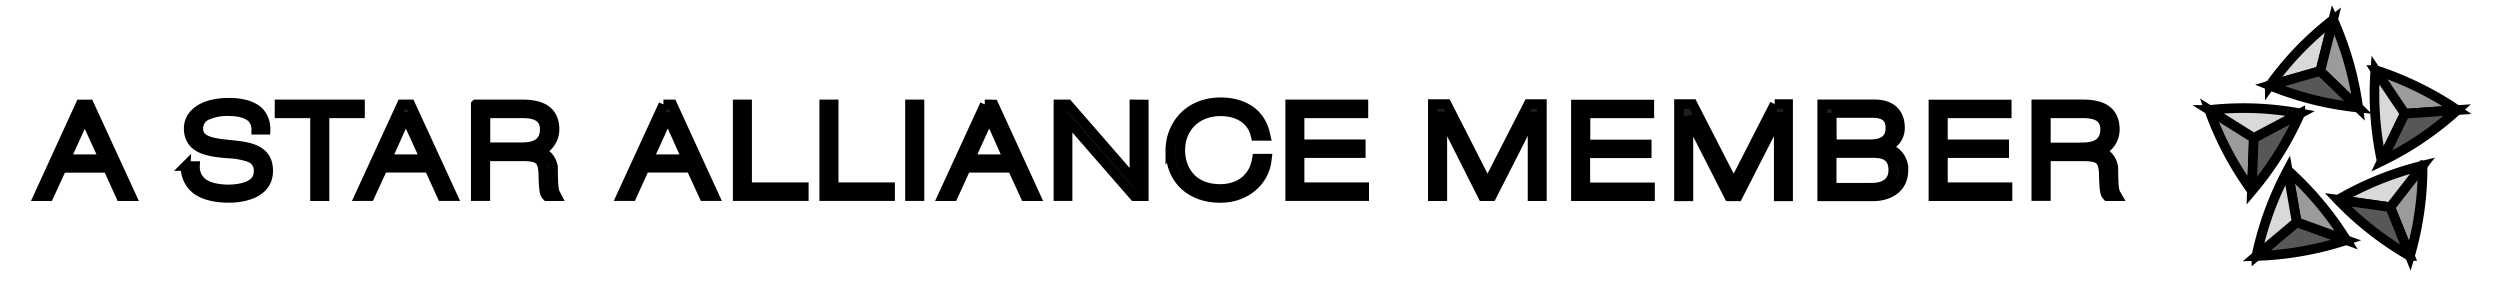
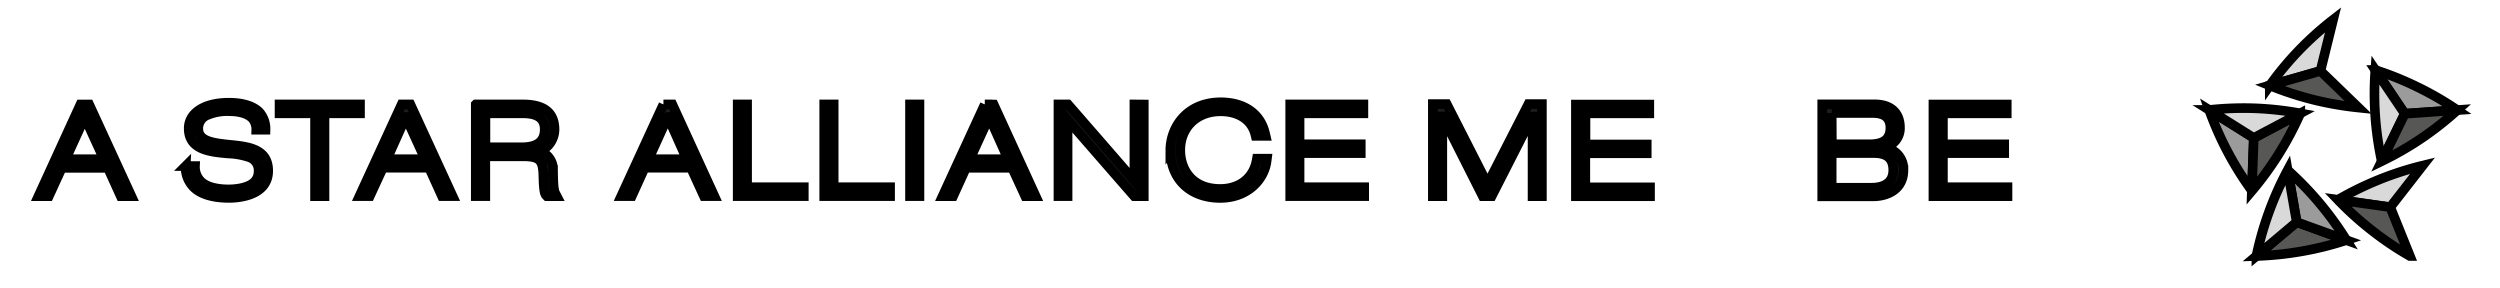
<svg xmlns="http://www.w3.org/2000/svg" width="260" height="30" data-name="Layer 1">
  <g>
    <title>Layer 1</title>
    <g stroke="null" id="svg_24">
      <path stroke="null" id="svg_1" fill="#d9d9d9" d="m236.058,8.889a32.993,32.993 0 0 1 3.033,-3.649a33.504,33.504 0 0 1 3.549,-3.185l-1.313,5.321l-5.269,1.512z" class="cls-1" />
      <path stroke="null" id="svg_2" fill="#575756" d="m245.27,11.186a34.037,34.037 0 0 1 -4.68,-0.815a33.608,33.608 0 0 1 -4.532,-1.482l5.269,-1.512l3.943,3.809l-0,0z" class="cls-2" />
-       <path stroke="null" id="svg_3" fill="#9c9b9b" d="m242.653,2.06a33.175,33.175 0 0 1 2.6,9.13l-3.943,-3.813l1.343,-5.317l-0,0l0,0z" class="cls-3" />
      <path stroke="null" id="svg_4" fill="#9c9b9b" d="m234.195,19.826a33.214,33.214 0 0 1 -4.437,-8.389l4.649,2.908l-0.212,5.481l0,0l0,0z" class="cls-3" />
      <path stroke="null" id="svg_5" fill="#575756" d="m239.23,11.788a33.456,33.456 0 0 1 -2.227,4.203a33.101,33.101 0 0 1 -2.808,3.852l0.191,-5.481l4.844,-2.574l0,0l-0,0z" class="cls-2" />
      <path stroke="null" id="svg_6" fill="#d9d9d9" d="m229.757,11.437a33.231,33.231 0 0 1 4.766,-0.173a32.845,32.845 0 0 1 4.706,0.524l-4.844,2.557l-4.628,-2.908l0,0l0,-0z" class="cls-1" />
      <path stroke="null" id="svg_7" fill="#575756" d="m244.022,24.974a32.668,32.668 0 0 1 -4.615,1.157a33.452,33.452 0 0 1 -4.74,0.494l4.19,-3.527l5.165,1.876l0,0z" class="cls-2" />
      <path stroke="null" id="svg_8" fill="#9c9b9b" d="m237.917,17.699a33.565,33.565 0 0 1 6.105,7.275l-5.165,-1.876l-0.94,-5.399l0,0l-0,0z" class="cls-3" />
      <path stroke="null" id="svg_9" fill="#d9d9d9" d="m234.667,26.625a33.504,33.504 0 0 1 3.25,-8.926l0.94,5.399l-4.19,3.527l-0,0z" class="cls-1" />
-       <path stroke="null" id="svg_10" fill="#9c9b9b" d="m251.952,17.222a33.101,33.101 0 0 1 -1.322,9.403l-2.05,-5.083l3.371,-4.32l-0,0z" class="cls-3" />
      <path stroke="null" id="svg_11" fill="#d9d9d9" d="m243.147,20.779a33.279,33.279 0 0 1 8.809,-3.558l-3.376,4.333l-5.434,-0.776l0,-0z" class="cls-1" />
      <path stroke="null" id="svg_12" fill="#575756" d="m250.63,26.625a32.689,32.689 0 0 1 -3.943,-2.652a32.889,32.889 0 0 1 -3.54,-3.194l5.434,0.763l2.05,5.083l-0,0l0,-0z" class="cls-2" />
      <path stroke="null" id="svg_13" fill="#9c9b9b" d="m247.034,7.282a32.845,32.845 0 0 1 4.389,1.772a32.473,32.473 0 0 1 4.129,2.392l-5.473,0.377l-3.046,-4.541l0,0l0,0z" class="cls-3" />
      <path stroke="null" id="svg_14" fill="#d9d9d9" d="m247.697,16.754a33.196,33.196 0 0 1 -0.663,-9.477l3.064,4.545l-2.401,4.931l-0,-0l0,0z" class="cls-1" />
      <path stroke="null" id="svg_15" fill="#575756" d="m255.57,11.446a34.232,34.232 0 0 1 -3.74,2.942a33.859,33.859 0 0 1 -4.134,2.375l2.401,-4.931l5.473,-0.386l0,0l-0,0z" class="cls-2" />
      <path stroke="null" id="svg_16" fill="#1d1d1b" d="m9.273,10.865l-0.906,0l-4.368,9.537l1.079,0l1.352,-2.947l4.788,0l1.339,2.947l1.105,0l-4.389,-9.537l-0,0zm-2.444,5.689l1.985,-4.355l1.998,4.355l-3.982,0z" class="cls-4" />
      <path stroke="null" id="svg_17" fill="#1d1d1b" d="m19.309,17.27a2.916,2.916 0 0 0 0.832,2.197c0.732,0.741 2.045,1.114 3.683,1.114c0.923,0 4.069,-0.204 4.069,-2.817c0,-2.301 -2.097,-2.513 -3.947,-2.7l0,0c-1.911,-0.191 -3.324,-0.403 -3.324,-1.703a1.495,1.495 0 0 1 1.014,-1.421a5.2,5.2 0 0 1 2.245,-0.373c0.602,0 1.712,0.095 2.34,0.719a1.733,1.733 0 0 1 0.433,1.205l0.962,0a2.648,2.648 0 0 0 -0.65,-1.833c-0.806,-0.806 -2.167,-0.975 -3.15,-0.975c-1.369,0 -2.713,0.295 -3.54,1.118a2.136,2.136 0 0 0 -0.65,1.56c0,2.253 2.288,2.435 4.09,2.6a7.609,7.609 0 0 1 2.249,0.407a1.421,1.421 0 0 1 0.927,1.439a1.521,1.521 0 0 1 -0.433,1.114c-0.698,0.698 -2.167,0.776 -2.674,0.776c-1.3,0 -2.344,-0.282 -2.899,-0.836a2.115,2.115 0 0 1 -0.607,-1.59l-0.971,0l0,0l-0,0zm9.763,-6.409l0,0.927l3.692,0l0,8.614l0.984,0l0,-8.614l3.692,0l0,-0.927l-8.367,0l-0,0l0,0zm12.7,0l-4.385,9.533l1.075,0l1.361,-2.951l4.801,0l1.343,2.951l1.101,0l-4.389,-9.533l-0.906,0zm0.433,1.3l2.011,4.394l-3.982,0l1.972,-4.394l-0,0zm7.275,-1.3l0,9.533l0.992,0l0,-4.138l3.865,0c1.703,0 2.102,0.338 2.167,1.82c0.035,1.551 0.104,2.058 0.312,2.266l0.061,0.061l1.023,0l-0.16,-0.308c-0.156,-0.295 -0.208,-0.888 -0.225,-2.431a1.985,1.985 0 0 0 -1.352,-1.933a2.474,2.474 0 0 0 1.508,-2.245c0,-1.768 -1.079,-2.626 -3.293,-2.626l-4.896,0l0,-0l-0,0zm4.931,0.927c1.508,0 2.24,0.546 2.24,1.664c0,1.252 -0.78,1.863 -2.379,1.863l-3.787,0l0,-3.527l3.926,0l0,0zm14.585,-0.927l-4.385,9.533l1.096,0l1.339,-2.951l4.805,0l1.356,2.951l1.083,0l-4.372,-9.533l-0.923,0l0,0zm0.464,1.3l1.967,4.394l-3.978,0c0.221,-0.498 1.694,-3.718 1.98,-4.372l0.03,-0.022l-0,0zm32.958,-1.3l-4.389,9.542l1.092,0l1.343,-2.951l4.805,0l1.356,2.951l1.083,0l-4.368,-9.533l-0.923,-0.009l0,0zm0.464,1.3l1.967,4.394l-3.978,0c0.221,-0.498 1.694,-3.718 1.998,-4.372l0.013,-0.022l0,0l-0,0zm-26.164,-1.3l0,9.533l6.877,0l0,-0.923l-5.897,0l0,-8.61l-0.979,0zm9,0l0,9.533l6.851,0l0,-0.923l-5.867,0l0,-8.61l-0.984,0zm8.922,0l0,9.533l0.984,0l0,-9.533l-0.984,0zm23.338,0l0,7.96c-0.611,-0.741 -6.907,-7.96 -6.907,-7.96l-0.992,0l0,9.533l0.949,0l0,-7.956c0.633,0.745 6.933,7.964 6.933,7.964l0.992,0l0,-9.533l-0.975,-0.009l0,0l0,0zm16.202,0l0,9.533l7.696,0l0,-0.923l-6.721,0l0,-3.545l6.365,0l0,-0.919l-6.365,0l0,-3.22l6.638,0l0,-0.927l-7.613,0l0,0zm-12.453,4.766c0,3.033 2.097,4.957 5.174,4.957c2.864,0 4.597,-1.933 4.827,-3.848l0.03,-0.234l-1.036,0l-0.03,0.173c-0.329,1.837 -1.781,2.977 -3.792,2.977c-2.968,0 -4.151,-2.08 -4.151,-4.03c0,-2.383 1.733,-4.047 4.186,-4.047c1.881,0 3.228,0.893 3.614,2.396l0.039,0.16l1.036,0l-0.061,-0.256c-0.468,-2.054 -2.167,-3.237 -4.628,-3.237c-3.519,0.017 -5.221,2.604 -5.221,5.005l0.013,-0.017l0,0l0,-0z" class="cls-4" />
      <path stroke="null" id="svg_18" fill="#1d1d1b" d="m158.962,10.826l1.395,0l0,9.581l-0.971,0l0,-8.281l-0.035,0l-4.22,8.281l-0.919,0l-4.186,-8.289l-0.026,0l0,8.289l-0.984,0l0,-9.581l1.443,0l4.242,8.328l4.259,-8.328l-0,0z" class="cls-4" />
      <path stroke="null" id="svg_19" fill="#1d1d1b" d="m163.893,10.874l0,9.533l7.709,0l0,-0.923l-6.729,0l0,-3.545l6.387,0l0,-0.914l-6.37,0l0,-3.237l6.638,0l0,-0.914l-7.635,0l-0,0z" class="cls-4" />
-       <path stroke="null" id="svg_20" fill="#1d1d1b" d="m184.563,10.826l1.4,0l0,9.589l-0.975,0l0,-8.276l-0.03,0l-4.225,8.276l-0.914,0l-4.225,-8.294l0,0l0,8.294l-0.979,0l0,-9.589l1.413,0l4.277,8.328l4.259,-8.328l0,0z" class="cls-4" />
      <path stroke="null" id="svg_21" fill="#1d1d1b" d="m190.495,11.753l4.251,0c1.083,0 1.855,0.373 1.855,1.547c0,1.278 -0.867,1.707 -2.188,1.707l-3.9,0l-0.017,-3.254l-0,0zm-0.984,8.666l5.299,0c1.469,0 3.146,-0.719 3.146,-2.721a2.253,2.253 0 0 0 -1.998,-2.353l0,-0.022a2.024,2.024 0 0 0 1.638,-2.058c0,-1.369 -0.78,-2.414 -2.648,-2.414l-5.438,0l0,9.568l-0,-0l-0,0zm0.984,-4.498l4.398,0c1.148,0 2.006,0.39 2.006,1.777c0,1.3 -0.966,1.824 -2.245,1.824l-4.16,0l0,-3.601l-0,-0z" class="cls-4" />
      <path stroke="null" id="svg_22" fill="#1d1d1b" d="m201.076,10.869l0,9.533l7.704,0l0,-0.932l-6.716,0l0,-3.545l6.374,0l0,-0.914l-6.374,0l0,-3.224l6.638,0l0,-0.919l-7.626,0l-0,0z" class="cls-4" />
-       <path stroke="null" id="svg_23" fill="#1d1d1b" d="m220.016,20.103c-0.16,-0.303 -0.212,-0.893 -0.225,-2.435a2.011,2.011 0 0 0 -1.356,-1.933a2.461,2.461 0 0 0 1.508,-2.245c0,-1.772 -1.075,-2.635 -3.293,-2.635l-4.875,0l0,9.533l0.997,0l0,-4.129l3.857,0c1.707,0 2.11,0.338 2.167,1.82c0.035,1.551 0.1,2.063 0.312,2.266l0.056,0.061l1.027,0l-0.173,-0.303l0,0l0,-0zm-3.467,-4.766l-3.779,0l0,-3.549l3.926,0c1.504,0 2.236,0.546 2.236,1.664c-0.009,1.261 -0.771,1.872 -2.375,1.872l-0.009,0.013l0,0l0,0z" class="cls-4" />
    </g>
  </g>
</svg>